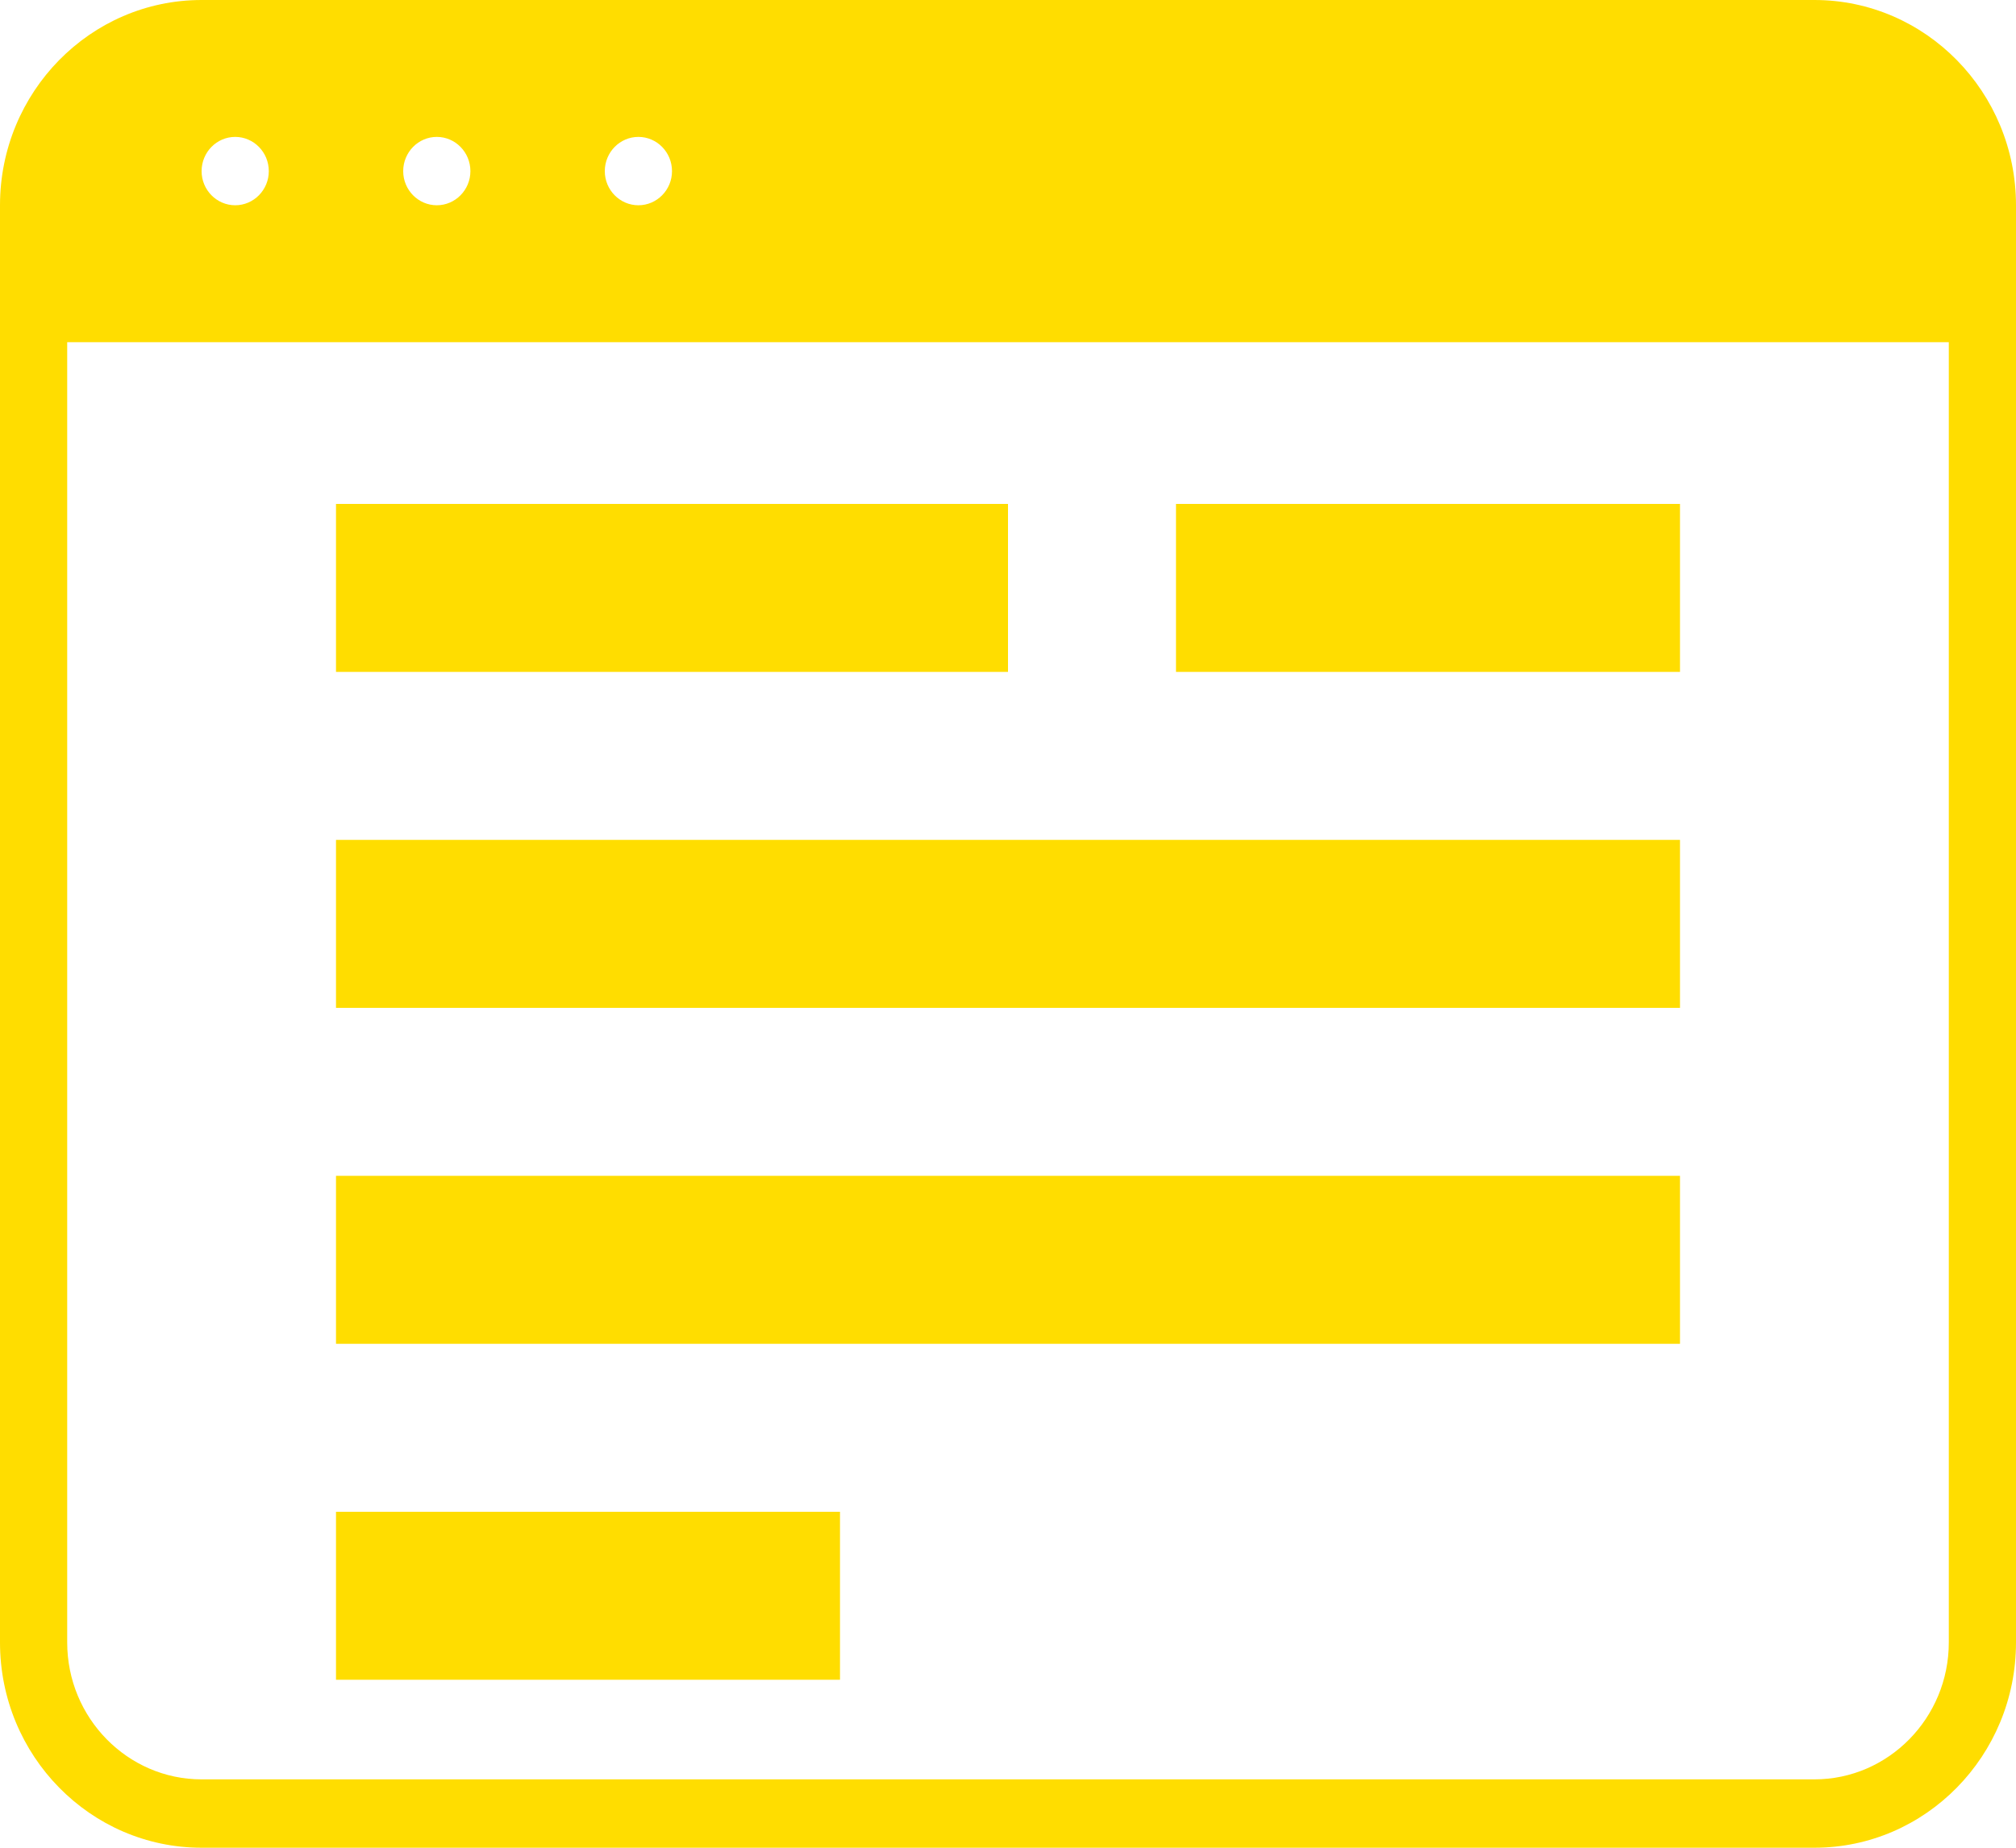
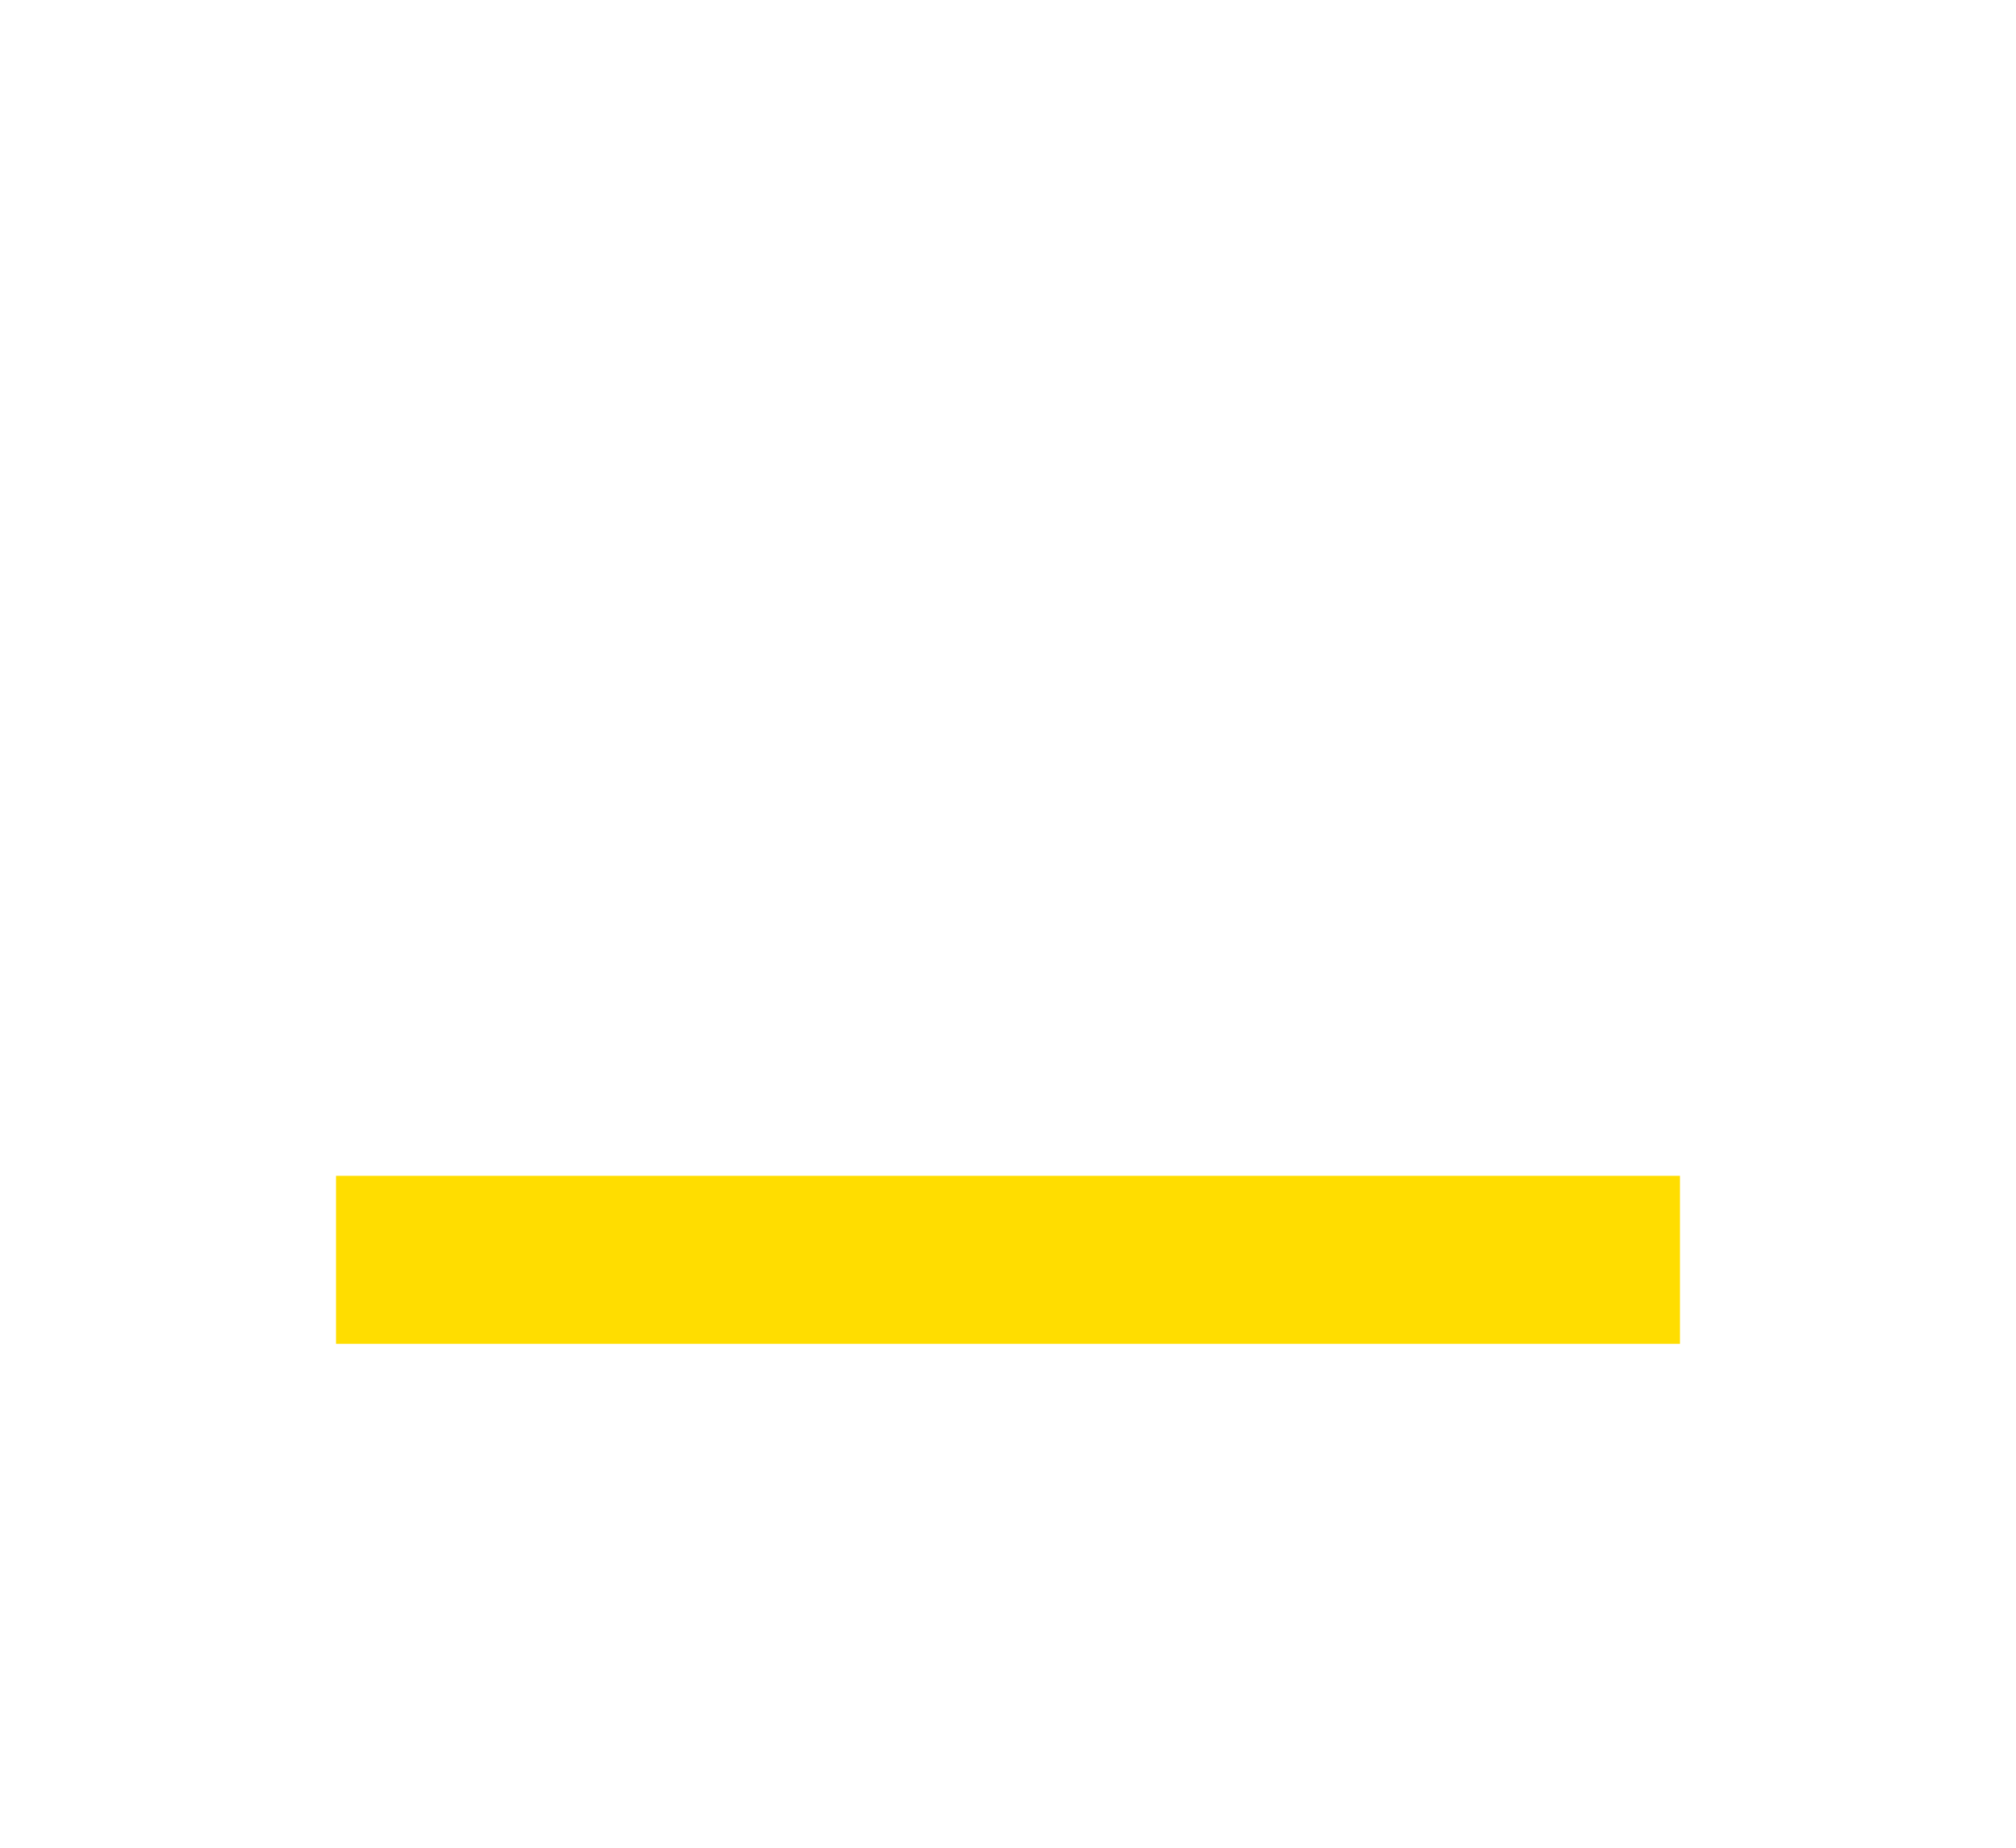
<svg xmlns="http://www.w3.org/2000/svg" xmlns:xlink="http://www.w3.org/1999/xlink" width="12px" height="11px" viewBox="0 0 12 11" version="1.1">
  <defs>
    <polygon id="path-1" points="0 11 12 11 12 0 0 0" />
  </defs>
  <g id="Symbols" stroke="none" stroke-width="1" fill="none" fill-rule="evenodd">
    <g id="Desktop/Nav/TopNav" transform="translate(-1141, -106)">
      <g id="Group" transform="translate(1141, 106)">
-         <path d="M11.6,9.778 C11.6,10.227 11.241,10.593 10.8,10.593 L1.2,10.593 C0.759,10.593 0.4,10.227 0.4,9.778 L0.4,2.037 L11.6,2.037 L11.6,9.778 Z M1.4,0.815 C1.51,0.815 1.6,0.906 1.6,1.019 C1.6,1.131 1.51,1.222 1.4,1.222 C1.29,1.222 1.2,1.131 1.2,1.019 C1.2,0.906 1.29,0.815 1.4,0.815 Z M2.6,0.815 C2.71,0.815 2.8,0.906 2.8,1.019 C2.8,1.131 2.71,1.222 2.6,1.222 C2.49,1.222 2.4,1.131 2.4,1.019 C2.4,0.906 2.49,0.815 2.6,0.815 Z M3.8,0.815 C3.91,0.815 4,0.906 4,1.019 C4,1.131 3.91,1.222 3.8,1.222 C3.69,1.222 3.6,1.131 3.6,1.019 C3.6,0.906 3.69,0.815 3.8,0.815 Z M10.8,0 L1.2,0 C0.538,0 0,0.548 0,1.222 L0,1.833 L0,9.778 C0,10.452 0.538,11 1.2,11 L10.8,11 C11.462,11 12,10.452 12,9.778 L12,1.833 L12,1.222 C12,0.548 11.462,0 10.8,0 Z" id="Fill-1" fill="#FFDD00" />
        <mask id="mask-2" fill="white">
          <use xlink:href="#path-1" />
        </mask>
        <g id="Clip-4" />
-         <polygon id="Fill-3" fill="#FFDD00" mask="url(#mask-2)" points="2 4 6 4 6 3 2 3" />
-         <polygon id="Fill-5" fill="#FFDD00" mask="url(#mask-2)" points="7 4 10 4 10 3 7 3" />
-         <polygon id="Fill-6" fill="#FFDD00" mask="url(#mask-2)" points="2 10 5 10 5 9 2 9" />
-         <polygon id="Fill-7" fill="#FFDD00" mask="url(#mask-2)" points="2 6 10 6 10 5 2 5" />
        <polygon id="Fill-8" fill="#FFDD00" mask="url(#mask-2)" points="2 8 10 8 10 7 2 7" />
      </g>
    </g>
  </g>
</svg>